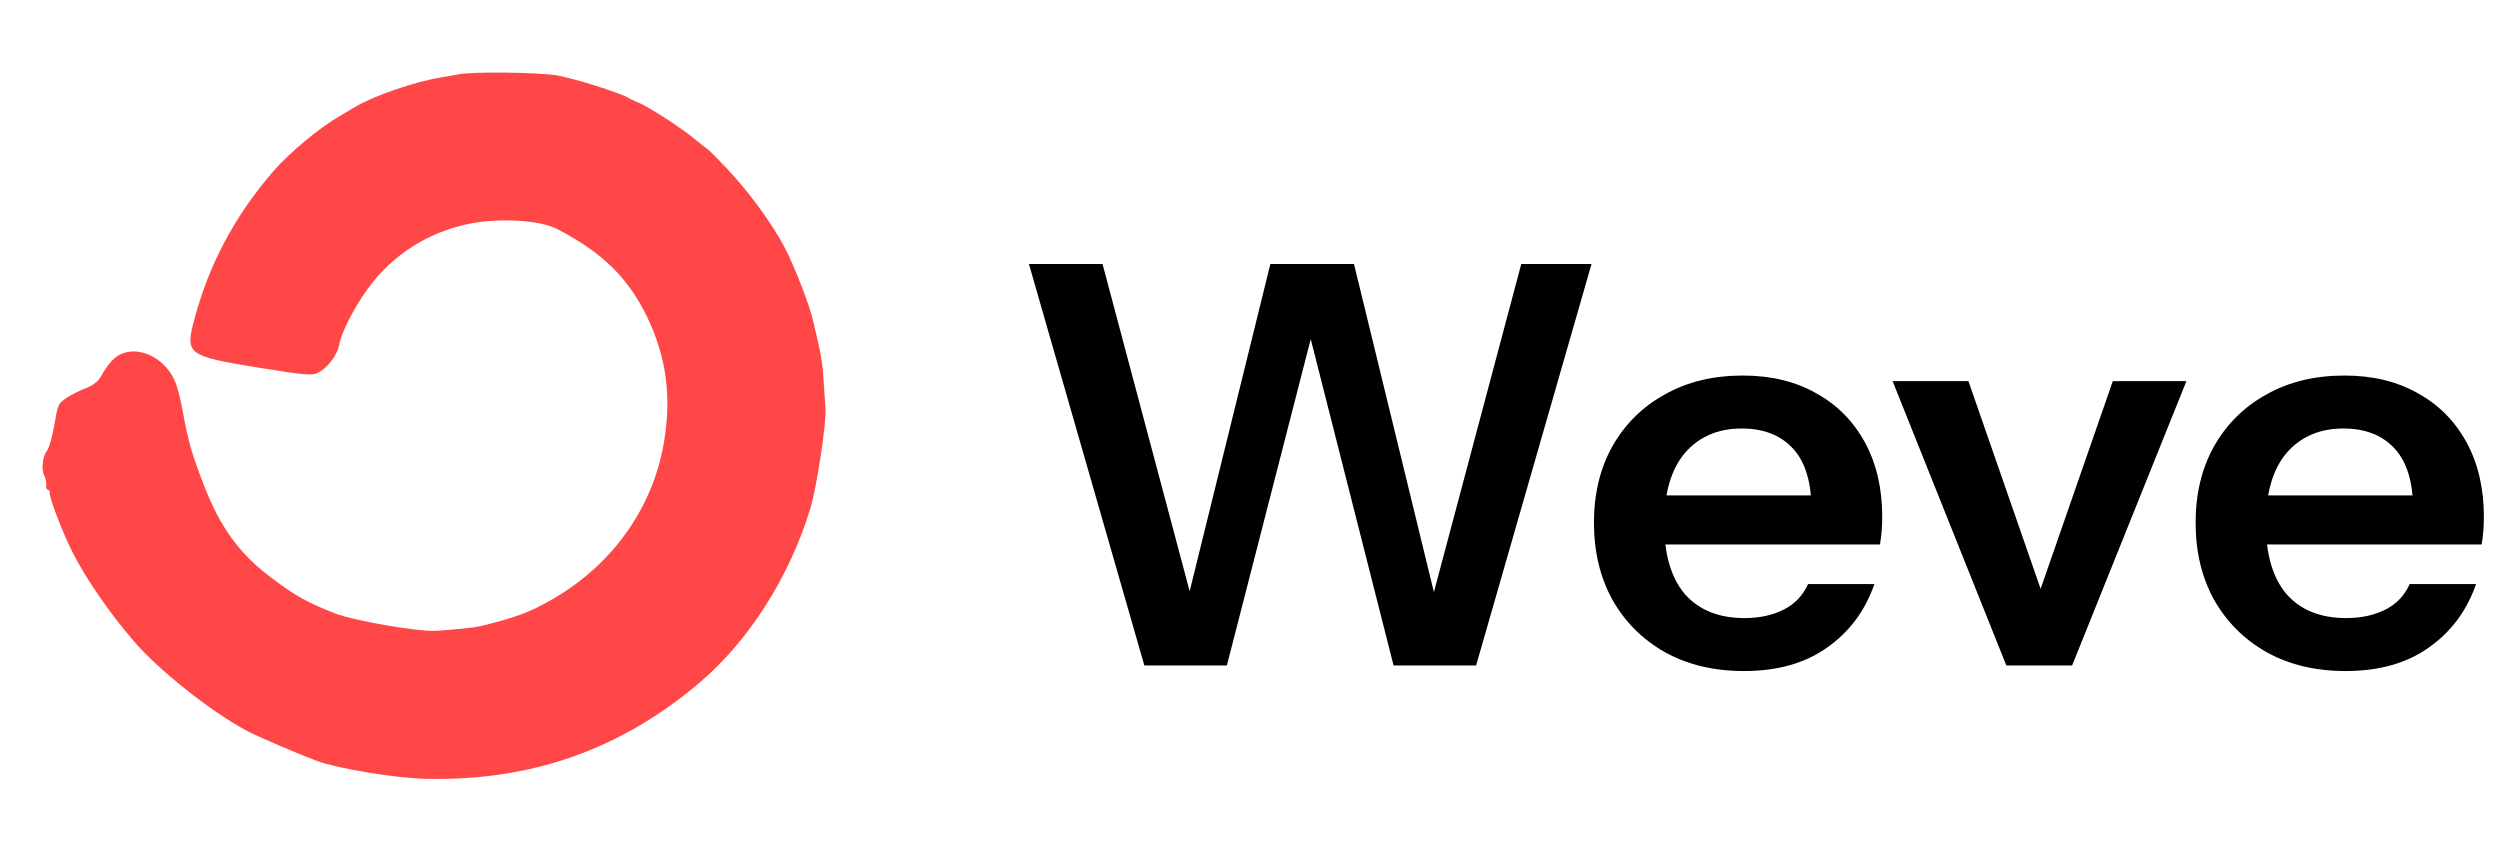
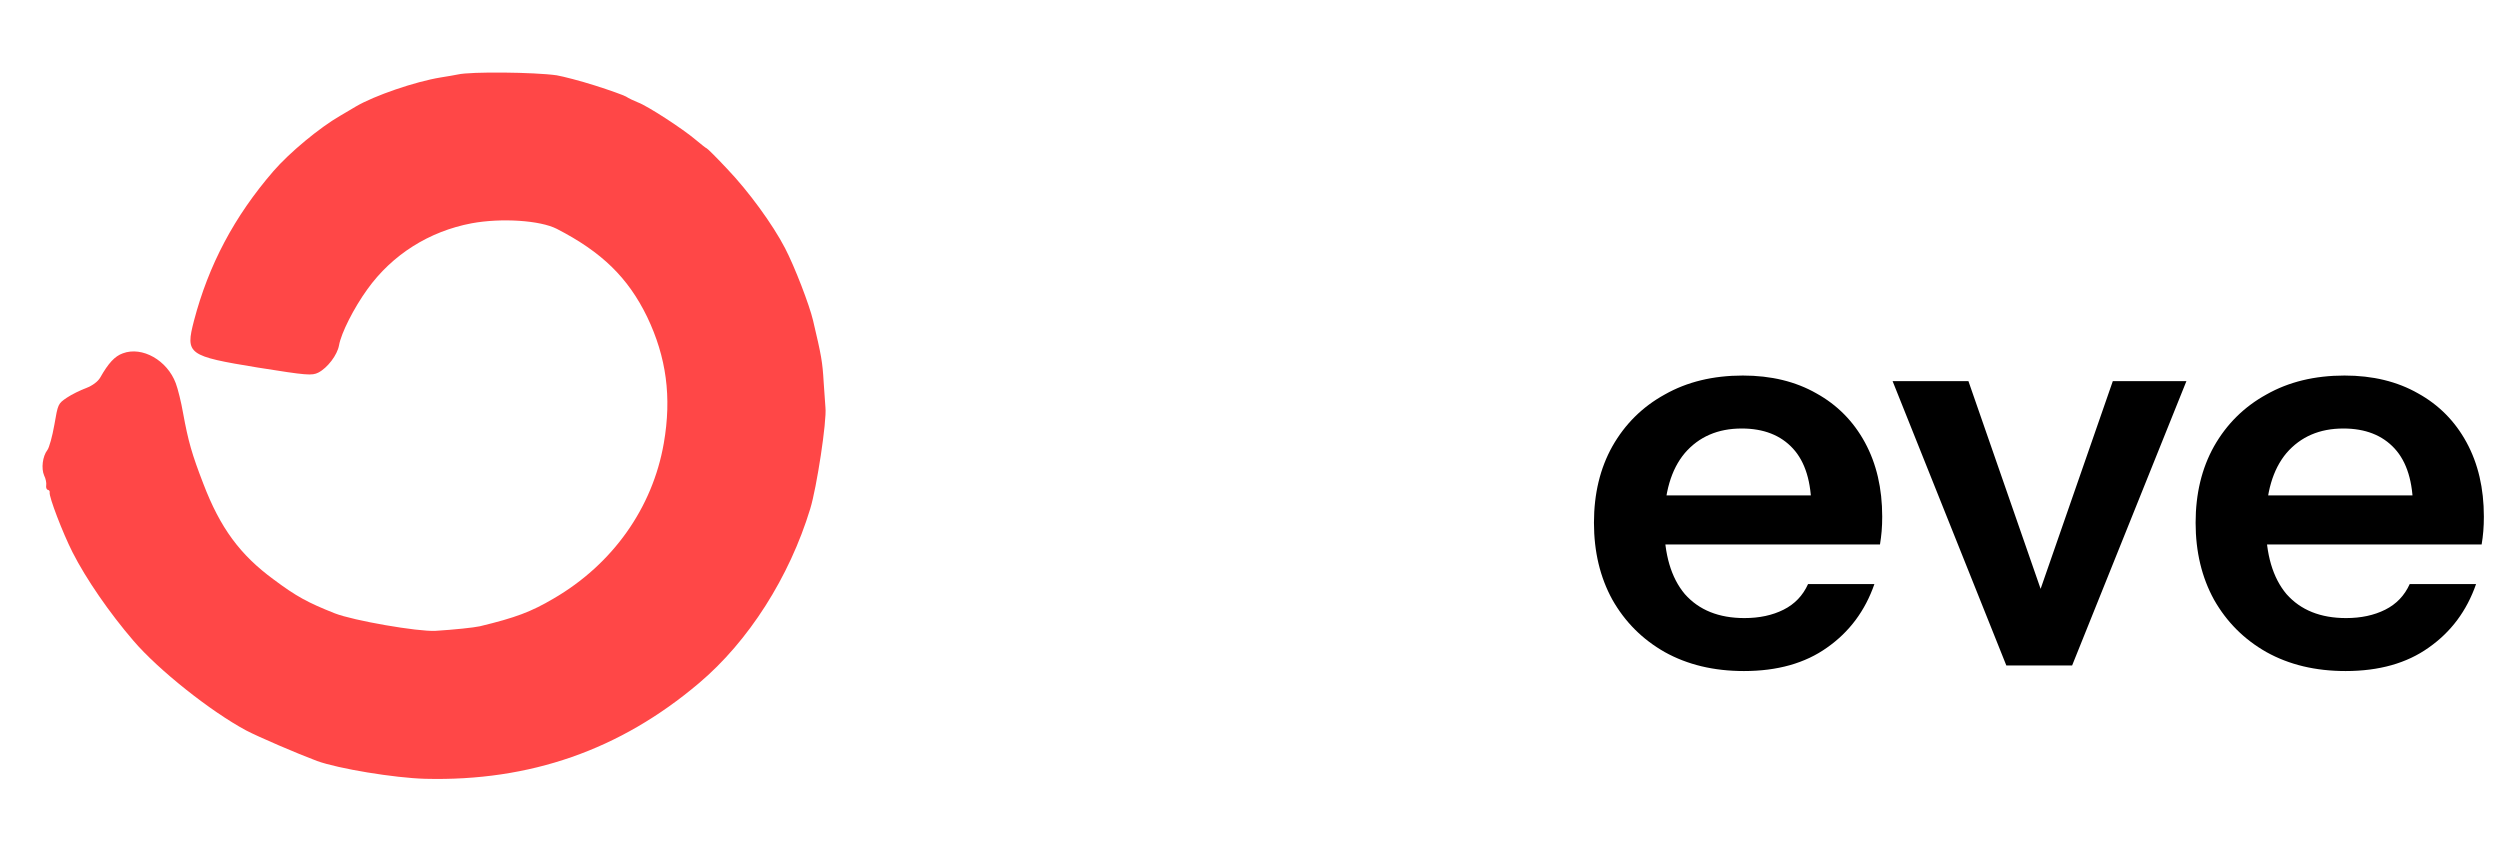
<svg xmlns="http://www.w3.org/2000/svg" width="139" height="47" viewBox="0 0 139 47" fill="none">
  <path d="M33.08 4.754C33.9 5.014 34.676 5.294 34.807 5.369C34.936 5.457 35.238 5.601 35.471 5.694C36.012 5.893 37.966 7.165 38.685 7.776C38.982 8.025 39.258 8.243 39.296 8.25C39.334 8.257 39.848 8.766 40.434 9.393C41.619 10.636 42.953 12.457 43.65 13.8C44.189 14.839 45.001 16.95 45.205 17.813C45.672 19.798 45.727 20.084 45.797 21.265C45.828 21.769 45.874 22.407 45.895 22.661C45.977 23.397 45.411 27.108 45.048 28.292C43.892 32.084 41.622 35.656 38.859 37.986C34.483 41.692 29.477 43.449 23.635 43.301C21.928 43.254 18.809 42.739 17.626 42.31C16.519 41.895 14.362 40.968 13.69 40.615C11.725 39.565 8.801 37.244 7.419 35.625C6.09 34.081 4.782 32.186 4.031 30.703C3.485 29.623 2.719 27.625 2.761 27.383C2.774 27.306 2.732 27.247 2.656 27.233C2.592 27.222 2.546 27.109 2.569 26.982C2.591 26.854 2.542 26.609 2.454 26.437C2.285 26.053 2.364 25.37 2.634 25.023C2.734 24.896 2.911 24.257 3.022 23.62C3.223 22.459 3.225 22.447 3.716 22.112C3.982 21.935 4.47 21.691 4.791 21.576C5.142 21.44 5.443 21.216 5.574 20.99C6.027 20.189 6.382 19.804 6.829 19.645C7.907 19.241 9.302 20.035 9.774 21.312C9.891 21.621 10.076 22.363 10.18 22.972C10.47 24.546 10.664 25.236 11.306 26.897C12.242 29.345 13.343 30.849 15.226 32.227C16.466 33.152 17.087 33.496 18.619 34.103C19.649 34.506 23.234 35.128 24.213 35.075C25.219 35.013 26.352 34.895 26.68 34.821C28.675 34.34 29.53 34.015 30.77 33.285C34.062 31.375 36.283 28.241 36.907 24.645C37.352 22.083 37.056 19.865 35.98 17.616C34.918 15.435 33.463 14.014 30.962 12.726C30.037 12.25 27.874 12.11 26.223 12.415C23.867 12.859 21.808 14.156 20.426 16.083C19.667 17.134 18.968 18.522 18.85 19.198C18.757 19.733 18.213 20.453 17.696 20.718C17.338 20.892 17.079 20.873 14.34 20.437C10.43 19.797 10.303 19.697 10.784 17.836C11.598 14.734 13.022 12.039 15.202 9.516C16.102 8.477 17.769 7.098 18.905 6.442C19.227 6.248 19.619 6.027 19.781 5.924C20.816 5.316 23.073 4.539 24.515 4.304C24.891 4.251 25.311 4.166 25.46 4.14C26.17 3.974 29.713 4.011 30.952 4.187C31.308 4.249 32.261 4.493 33.08 4.754Z" fill="#FF4747" />
-   <path d="M130.415 37.31C128.741 37.31 127.274 36.959 126.013 36.256C124.773 35.553 123.802 34.582 123.099 33.342C122.417 32.102 122.076 30.676 122.076 29.064C122.076 27.452 122.417 26.036 123.099 24.817C123.802 23.577 124.773 22.616 126.013 21.934C127.253 21.231 128.7 20.88 130.353 20.88C131.924 20.88 133.288 21.211 134.445 21.872C135.603 22.513 136.502 23.422 137.142 24.6C137.783 25.778 138.103 27.152 138.103 28.723C138.103 29.012 138.093 29.281 138.072 29.529C138.052 29.777 138.021 30.025 137.979 30.273H124.494V27.545H134.972L134.166 28.289C134.166 26.801 133.825 25.685 133.143 24.941C132.461 24.197 131.511 23.825 130.291 23.825C128.969 23.825 127.915 24.28 127.129 25.189C126.365 26.098 125.982 27.411 125.982 29.126C125.982 30.821 126.365 32.123 127.129 33.032C127.915 33.921 129.02 34.365 130.446 34.365C131.273 34.365 131.996 34.21 132.616 33.9C133.236 33.59 133.691 33.115 133.98 32.474H137.669C137.153 33.962 136.274 35.14 135.034 36.008C133.815 36.876 132.275 37.31 130.415 37.31Z" fill="currentColor" />
+   <path d="M130.415 37.31C128.741 37.31 127.274 36.959 126.013 36.256C124.773 35.553 123.802 34.582 123.099 33.342C122.417 32.102 122.076 30.676 122.076 29.064C122.076 27.452 122.417 26.036 123.099 24.817C123.802 23.577 124.773 22.616 126.013 21.934C127.253 21.231 128.7 20.88 130.353 20.88C131.924 20.88 133.288 21.211 134.445 21.872C135.603 22.513 136.502 23.422 137.142 24.6C137.783 25.778 138.103 27.152 138.103 28.723C138.103 29.012 138.093 29.281 138.072 29.529C138.052 29.777 138.021 30.025 137.979 30.273H124.494V27.545H134.972L134.166 28.289C134.166 26.801 133.825 25.685 133.143 24.941C132.461 24.197 131.511 23.825 130.291 23.825C128.969 23.825 127.915 24.28 127.129 25.189C126.365 26.098 125.982 27.411 125.982 29.126C125.982 30.821 126.365 32.123 127.129 33.032C127.915 33.921 129.02 34.365 130.446 34.365C131.273 34.365 131.996 34.21 132.616 33.9C133.236 33.59 133.691 33.115 133.98 32.474H137.669C137.153 33.962 136.274 35.14 135.034 36.008C133.815 36.876 132.275 37.31 130.415 37.31" fill="currentColor" />
  <path d="M111.552 37L105.228 21.19H109.444L114.497 35.729H112.42L117.473 21.19H121.565L115.21 37H111.552Z" fill="currentColor" />
  <path d="M96.963 37.31C95.289 37.31 93.822 36.959 92.561 36.256C91.321 35.553 90.35 34.582 89.647 33.342C88.965 32.102 88.624 30.676 88.624 29.064C88.624 27.452 88.965 26.036 89.647 24.817C90.35 23.577 91.321 22.616 92.561 21.934C93.801 21.231 95.248 20.88 96.901 20.88C98.472 20.88 99.836 21.211 100.993 21.872C102.15 22.513 103.049 23.422 103.69 24.6C104.331 25.778 104.651 27.152 104.651 28.723C104.651 29.012 104.641 29.281 104.62 29.529C104.599 29.777 104.568 30.025 104.527 30.273H91.042V27.545H101.52L100.714 28.289C100.714 26.801 100.373 25.685 99.691 24.941C99.009 24.197 98.058 23.825 96.839 23.825C95.516 23.825 94.463 24.28 93.677 25.189C92.912 26.098 92.53 27.411 92.53 29.126C92.53 30.821 92.912 32.123 93.677 33.032C94.463 33.921 95.568 34.365 96.994 34.365C97.821 34.365 98.544 34.21 99.164 33.9C99.784 33.59 100.239 33.115 100.528 32.474H104.217C103.7 33.962 102.822 35.14 101.582 36.008C100.363 36.876 98.823 37.31 96.963 37.31Z" fill="currentColor" />
-   <path d="M63.626 37L57.209 14.68H61.301L66.757 35.171H65.579L70.632 14.68H75.282L80.273 35.171H79.126L84.582 14.68H88.488L82.071 37H77.483L72.399 16.974H73.36L68.214 37H63.626Z" fill="currentColor" />
</svg>